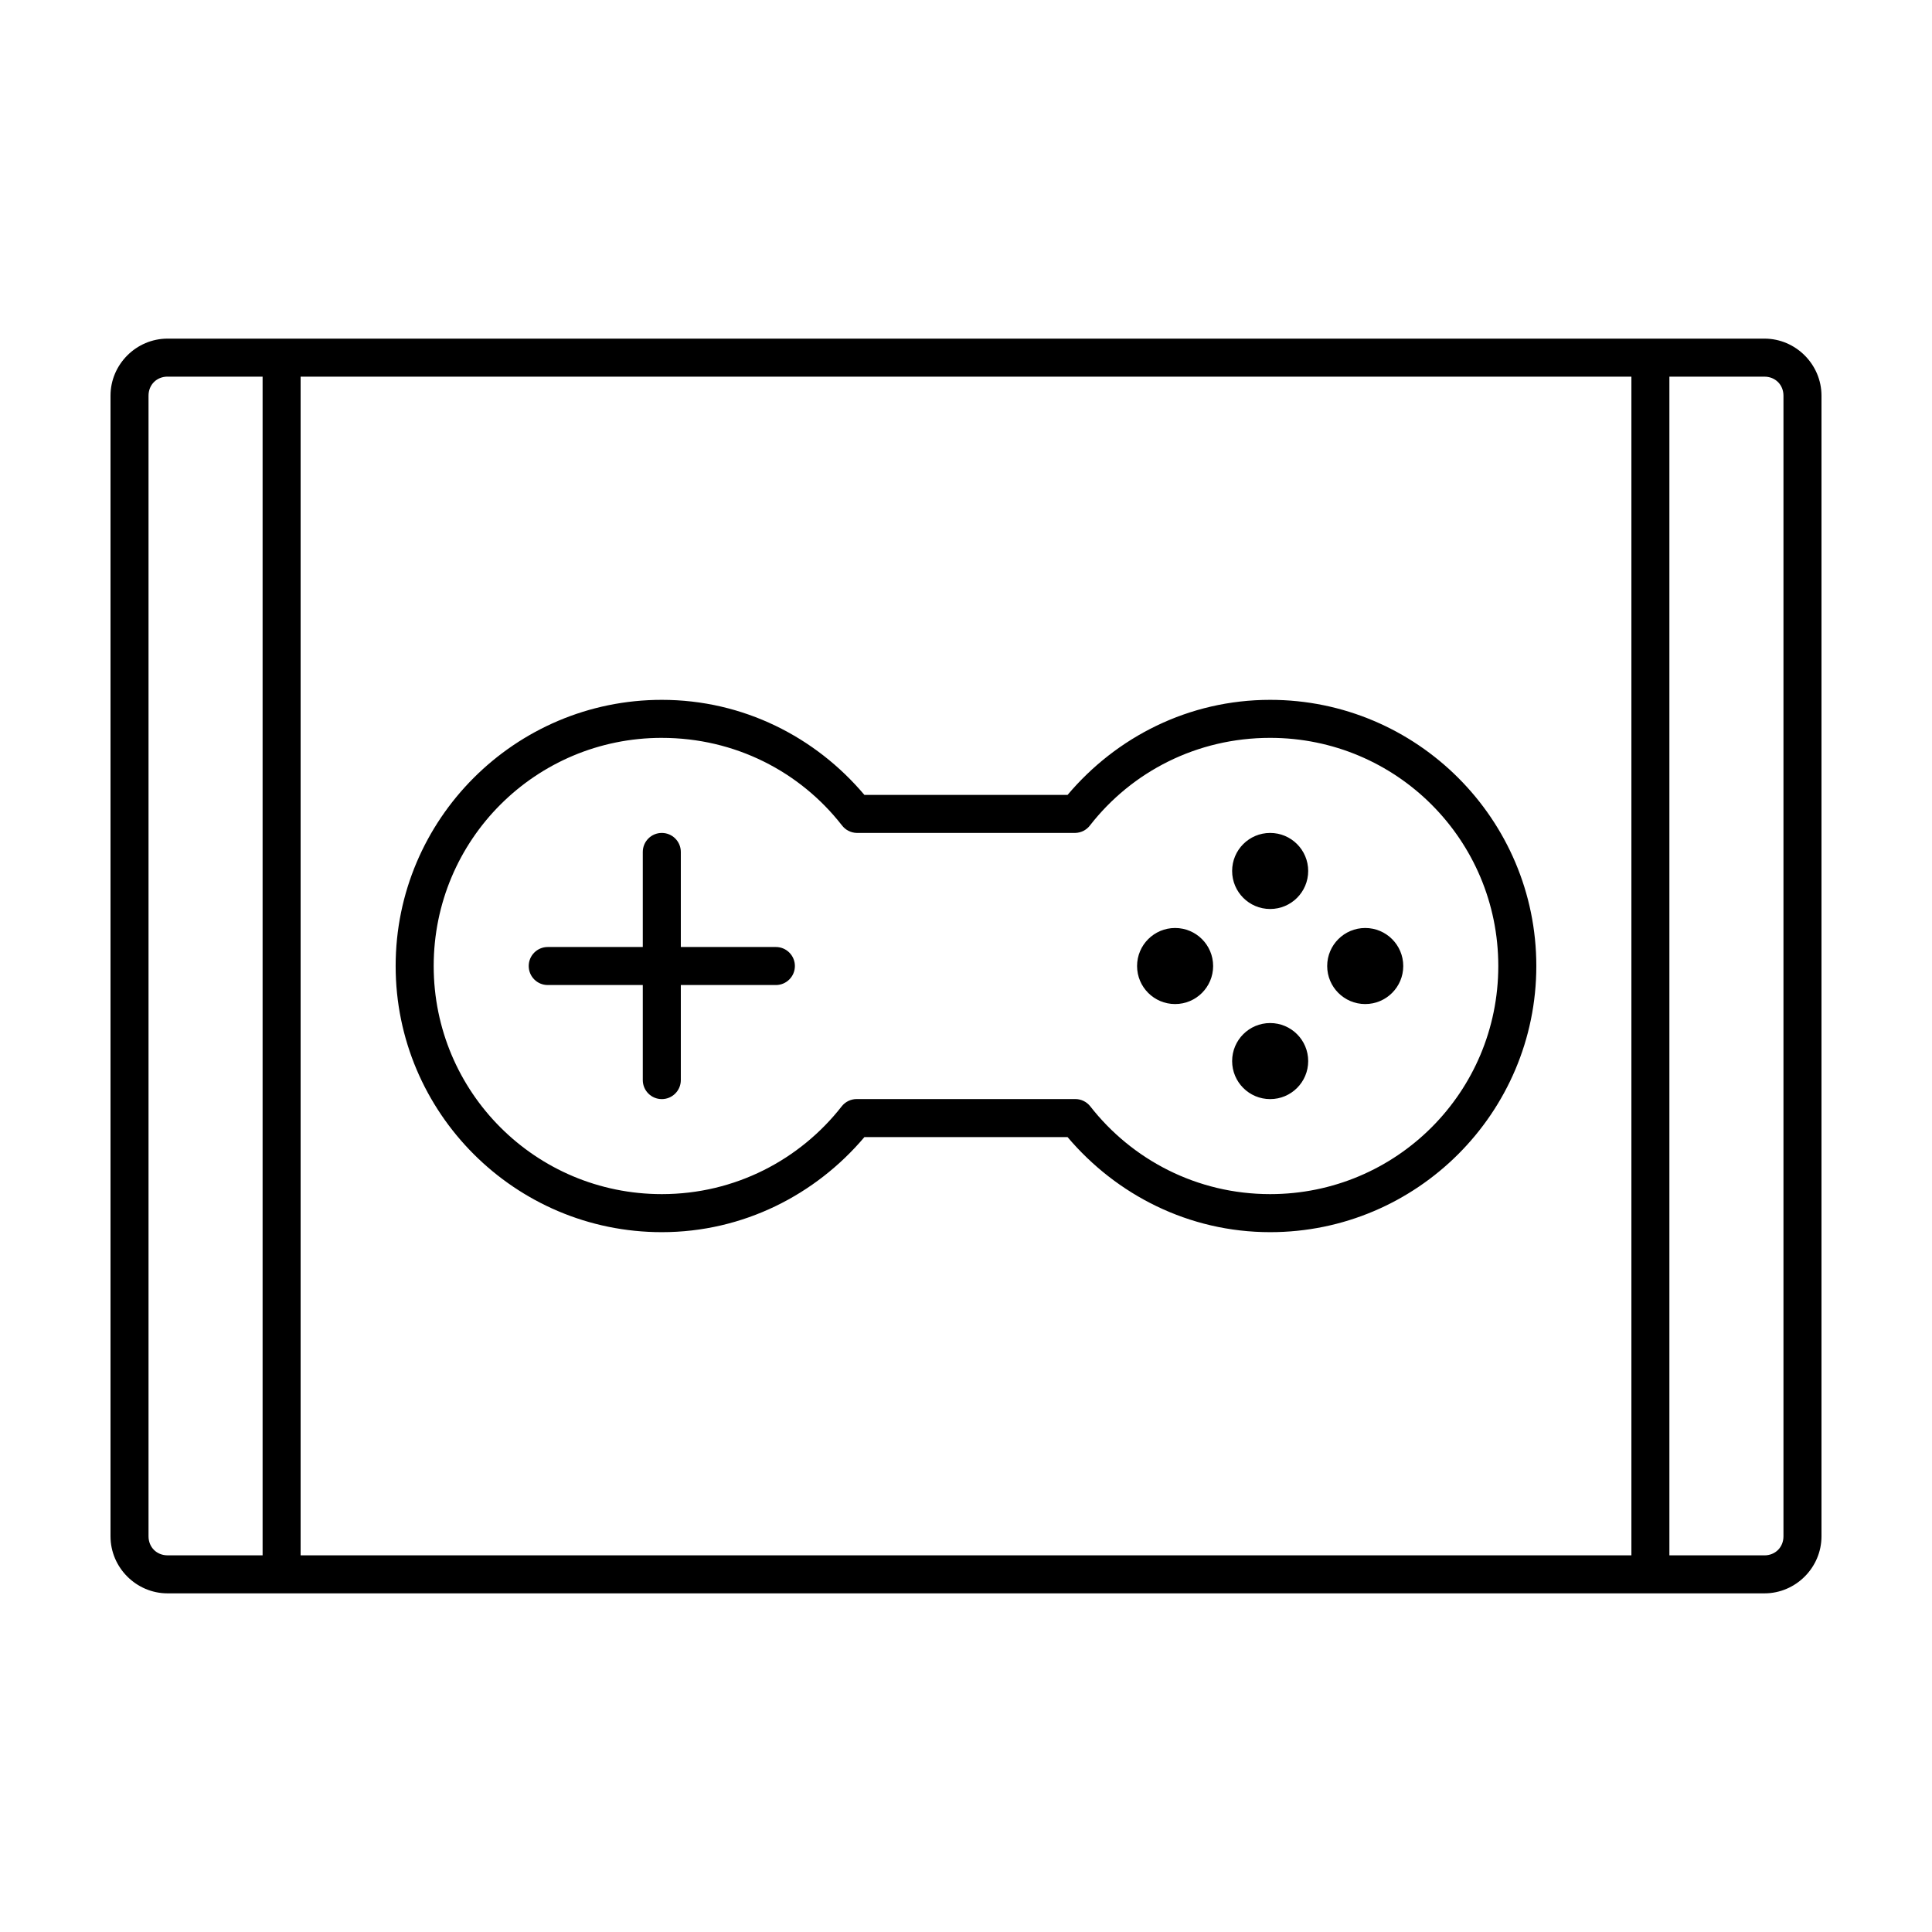
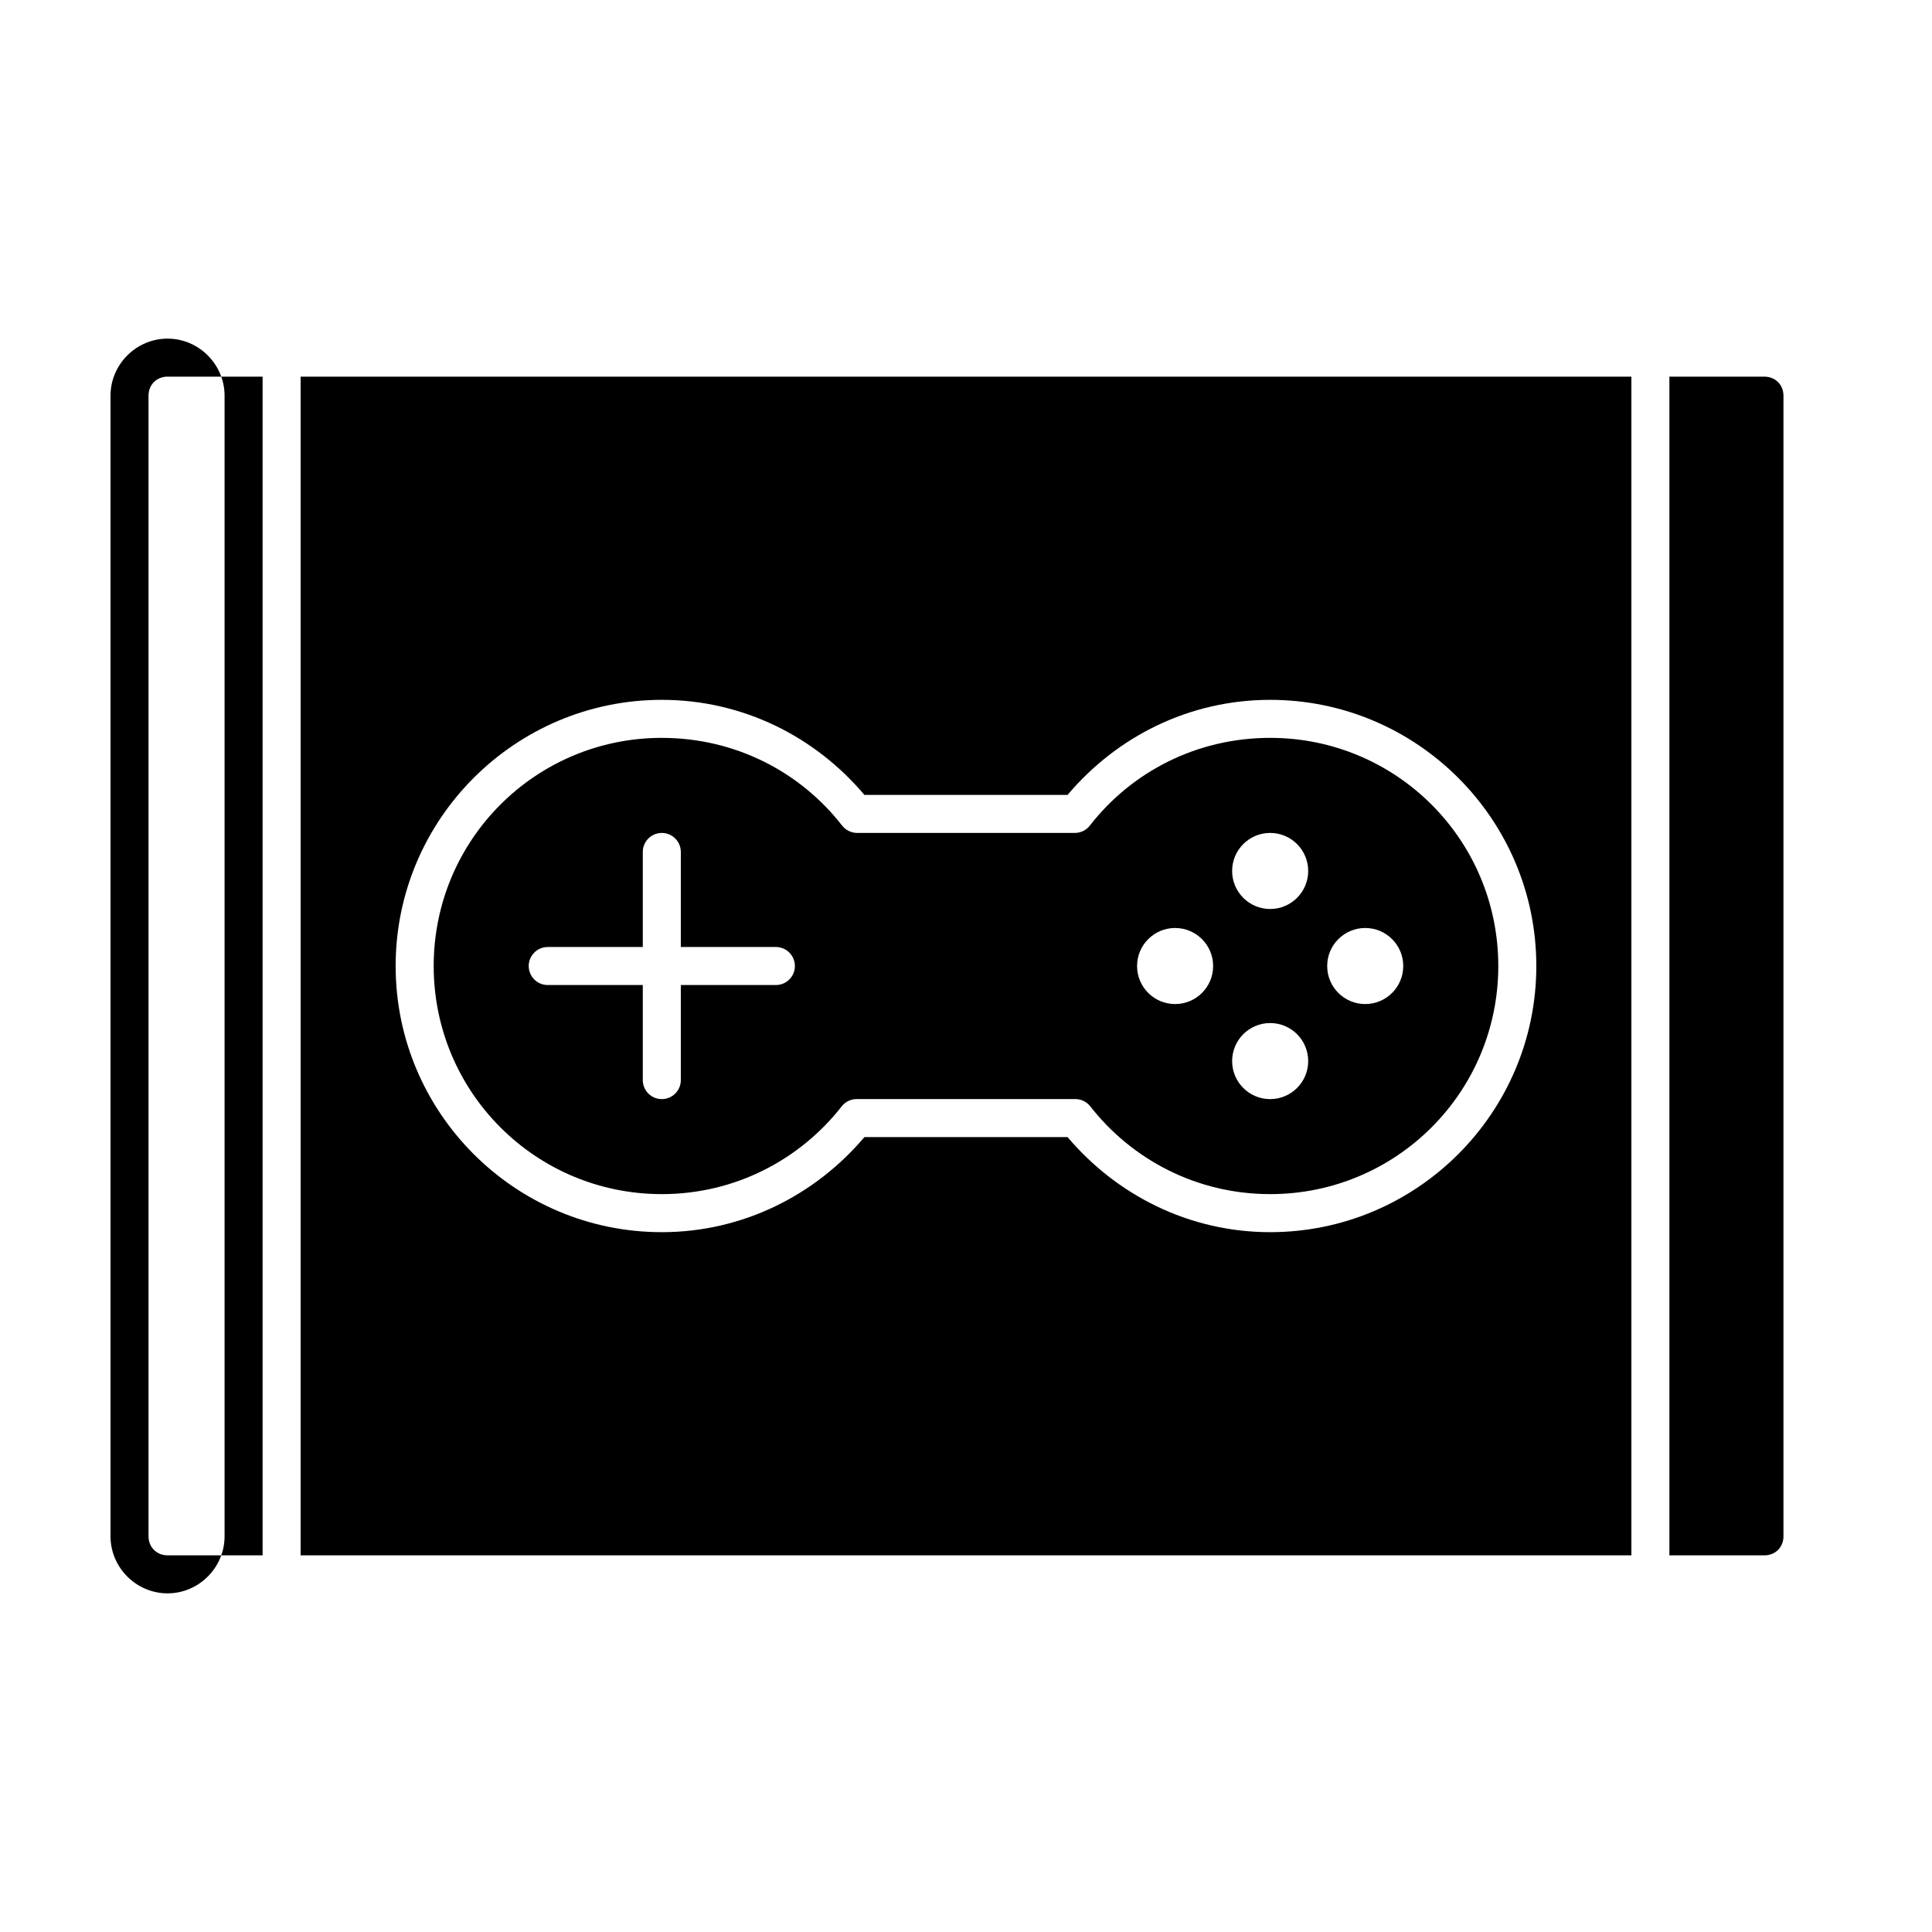
<svg xmlns="http://www.w3.org/2000/svg" fill="#000000" width="800px" height="800px" version="1.1" viewBox="144 144 512 512">
-   <path d="m188.4 233.74c-8.285 0-15.113 6.828-15.113 15.113v302.29c0 8.285 6.828 15.113 15.113 15.113h423.2c8.285 0 15.113-6.828 15.113-15.113v-302.29c0-8.285-6.828-15.113-15.113-15.113zm0 10.078h25.191v312.36h-25.191c-2.879 0-5.039-2.16-5.039-5.039v-302.29c0-2.879 2.16-5.039 5.039-5.039zm35.266 0h352.67v312.36h-352.67zm362.74 0h25.191c2.879 0 5.039 2.16 5.039 5.039v302.29c0 2.879-2.16 5.039-5.039 5.039h-25.191zm-267.02 85.648c-38.895 0-70.535 31.641-70.535 70.535 0 38.895 31.641 70.535 70.535 70.535 21.562 0 40.75-9.902 53.688-25.191h53.844c12.938 15.289 32.121 25.191 53.688 25.191 38.895 0 70.535-31.641 70.535-70.535 0-38.895-31.641-70.535-70.535-70.535-21.598 0-40.75 9.859-53.688 25.191h-53.844c-12.938-15.332-32.09-25.191-53.688-25.191zm0 10.078c19.418 0 36.637 8.965 47.703 23.145l0.004-0.004c0.926 1.254 2.379 2.008 3.938 2.047h57.938c1.555-0.039 3.008-0.793 3.934-2.047 11.066-14.18 28.285-23.145 47.703-23.145 33.449 0 60.457 27.008 60.457 60.457s-27.008 60.457-60.457 60.457c-19.418 0-36.637-9.121-47.703-23.301-0.957-1.195-2.402-1.891-3.934-1.891h-57.938c-1.531 0-2.981 0.695-3.938 1.891-11.066 14.18-28.285 23.301-47.703 23.301-33.449 0-60.457-27.008-60.457-60.457s27.008-60.457 60.457-60.457zm0 25.191c-2.781 0-5.039 2.254-5.039 5.039v25.191h-25.191c-2.781 0-5.039 2.254-5.039 5.039 0 2.781 2.254 5.039 5.039 5.039h25.191v25.191c0 2.781 2.254 5.039 5.039 5.039 2.781 0 5.039-2.254 5.039-5.039v-25.191h25.191c2.781 0 5.039-2.254 5.039-5.039 0-2.781-2.254-5.039-5.039-5.039h-25.191v-25.191c0-2.781-2.254-5.039-5.039-5.039zm161.22 0c-5.566 0-10.078 4.512-10.078 10.078s4.512 10.078 10.078 10.078c5.566 0 10.078-4.512 10.078-10.078s-4.512-10.078-10.078-10.078zm-25.191 25.191c-5.566 0-10.078 4.512-10.078 10.078 0 5.566 4.512 10.078 10.078 10.078 5.566 0 10.078-4.512 10.078-10.078 0-5.566-4.512-10.078-10.078-10.078zm50.383 0c-5.566 0-10.078 4.512-10.078 10.078 0 5.566 4.512 10.078 10.078 10.078s10.078-4.512 10.078-10.078c0-5.566-4.512-10.078-10.078-10.078zm-25.191 25.191c-5.566 0-10.078 4.512-10.078 10.078 0 5.566 4.512 10.078 10.078 10.078 5.566 0 10.078-4.512 10.078-10.078 0-5.566-4.512-10.078-10.078-10.078z" />
+   <path d="m188.4 233.74c-8.285 0-15.113 6.828-15.113 15.113v302.29c0 8.285 6.828 15.113 15.113 15.113c8.285 0 15.113-6.828 15.113-15.113v-302.29c0-8.285-6.828-15.113-15.113-15.113zm0 10.078h25.191v312.36h-25.191c-2.879 0-5.039-2.16-5.039-5.039v-302.29c0-2.879 2.16-5.039 5.039-5.039zm35.266 0h352.67v312.36h-352.67zm362.74 0h25.191c2.879 0 5.039 2.16 5.039 5.039v302.29c0 2.879-2.16 5.039-5.039 5.039h-25.191zm-267.02 85.648c-38.895 0-70.535 31.641-70.535 70.535 0 38.895 31.641 70.535 70.535 70.535 21.562 0 40.75-9.902 53.688-25.191h53.844c12.938 15.289 32.121 25.191 53.688 25.191 38.895 0 70.535-31.641 70.535-70.535 0-38.895-31.641-70.535-70.535-70.535-21.598 0-40.75 9.859-53.688 25.191h-53.844c-12.938-15.332-32.09-25.191-53.688-25.191zm0 10.078c19.418 0 36.637 8.965 47.703 23.145l0.004-0.004c0.926 1.254 2.379 2.008 3.938 2.047h57.938c1.555-0.039 3.008-0.793 3.934-2.047 11.066-14.18 28.285-23.145 47.703-23.145 33.449 0 60.457 27.008 60.457 60.457s-27.008 60.457-60.457 60.457c-19.418 0-36.637-9.121-47.703-23.301-0.957-1.195-2.402-1.891-3.934-1.891h-57.938c-1.531 0-2.981 0.695-3.938 1.891-11.066 14.18-28.285 23.301-47.703 23.301-33.449 0-60.457-27.008-60.457-60.457s27.008-60.457 60.457-60.457zm0 25.191c-2.781 0-5.039 2.254-5.039 5.039v25.191h-25.191c-2.781 0-5.039 2.254-5.039 5.039 0 2.781 2.254 5.039 5.039 5.039h25.191v25.191c0 2.781 2.254 5.039 5.039 5.039 2.781 0 5.039-2.254 5.039-5.039v-25.191h25.191c2.781 0 5.039-2.254 5.039-5.039 0-2.781-2.254-5.039-5.039-5.039h-25.191v-25.191c0-2.781-2.254-5.039-5.039-5.039zm161.22 0c-5.566 0-10.078 4.512-10.078 10.078s4.512 10.078 10.078 10.078c5.566 0 10.078-4.512 10.078-10.078s-4.512-10.078-10.078-10.078zm-25.191 25.191c-5.566 0-10.078 4.512-10.078 10.078 0 5.566 4.512 10.078 10.078 10.078 5.566 0 10.078-4.512 10.078-10.078 0-5.566-4.512-10.078-10.078-10.078zm50.383 0c-5.566 0-10.078 4.512-10.078 10.078 0 5.566 4.512 10.078 10.078 10.078s10.078-4.512 10.078-10.078c0-5.566-4.512-10.078-10.078-10.078zm-25.191 25.191c-5.566 0-10.078 4.512-10.078 10.078 0 5.566 4.512 10.078 10.078 10.078 5.566 0 10.078-4.512 10.078-10.078 0-5.566-4.512-10.078-10.078-10.078z" />
</svg>